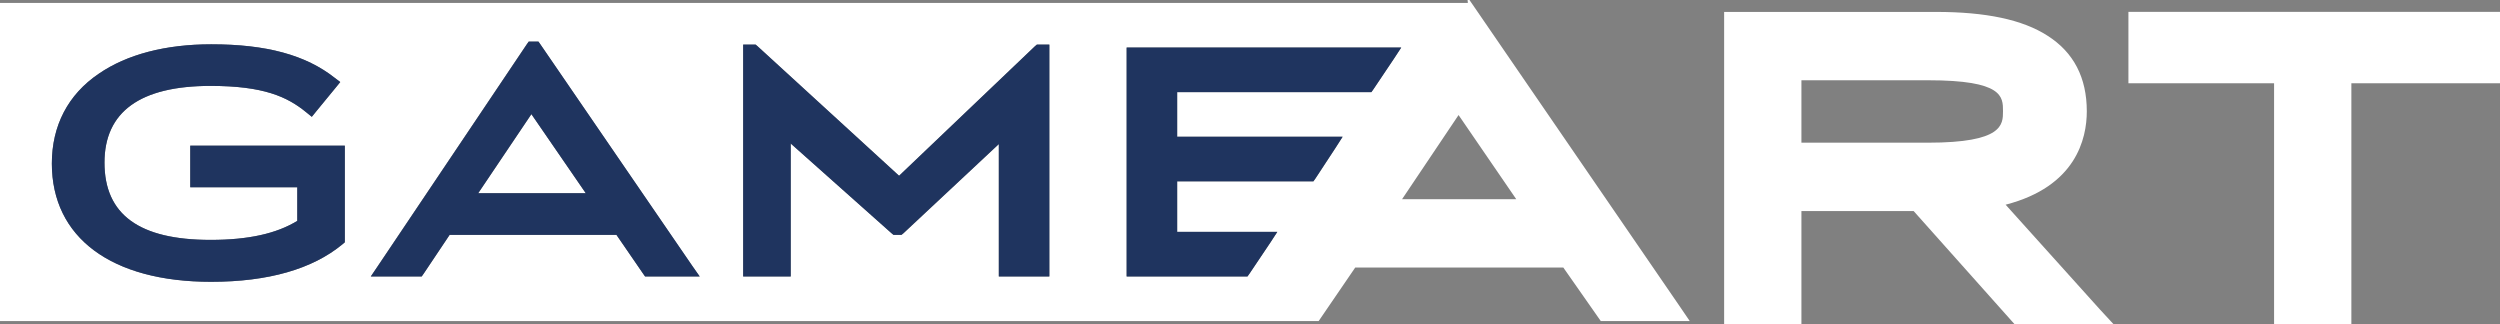
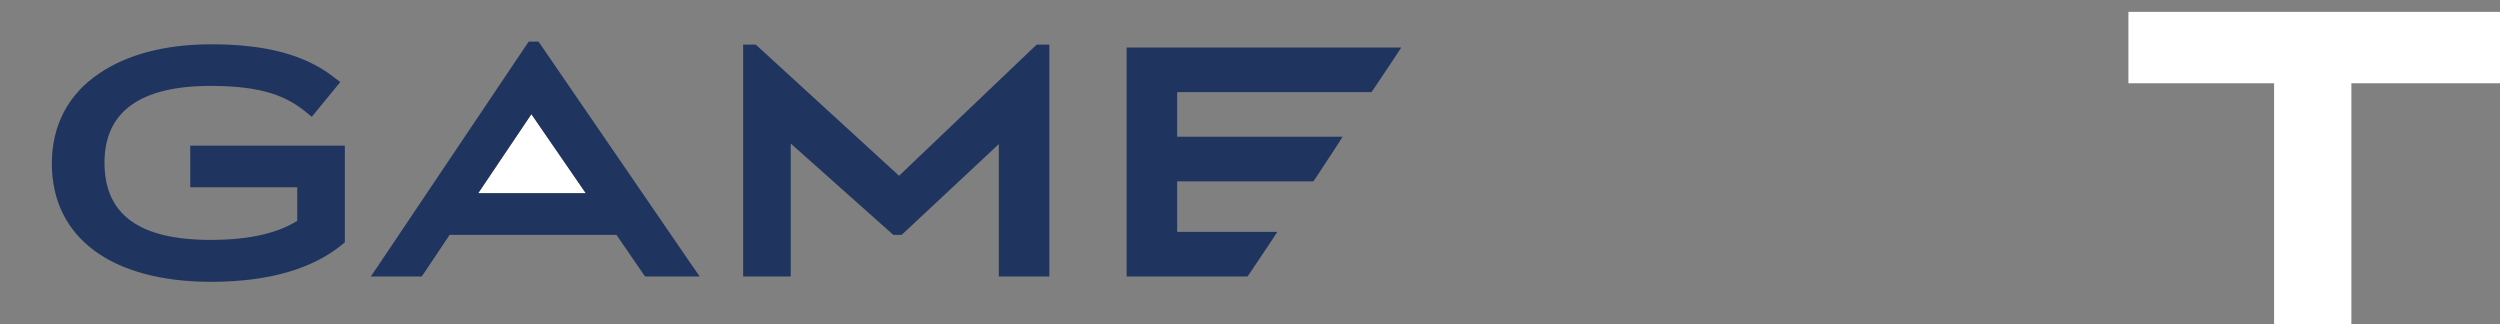
<svg xmlns="http://www.w3.org/2000/svg" viewBox="0 0 841 109">
  <rect x="0" y="0" width="841" height="109" fill="#808080" stroke="none" />
  <defs>
    <style>
      .cls-1{fill:#fff}
    </style>
  </defs>
  <g id="Layer_2" data-name="Layer 2">
    <g id="Layer_1-2" data-name="Layer 1">
      <path class="cls-1" d="M197.06 65h-36.2l17.9-26.6 18.3 26.6zM837.99 4H716v24h49v81h26V28h50V4h-3.01z" />
-       <path class="cls-1" d="m565.22 103.29-70-102-.9-1.3h-.63l.1 1H0V108h443.6l12.3-18h70l11.7 16.72.9 1.28h29.93ZM116 81.5l-.82.7C105.13 90.5 90.26 94.8 71 94.8c-33.56 0-53.56-14.9-53.56-39.8 0-12.7 5.43-23.2 15.79-30.2 9.44-6.5 22.46-9.9 37.85-9.9 18.56 0 31.79 3.6 41.54 11.3l1.84 1.4-1.46 1.8-6.57 8-1.54 1.9-1.84-1.5c-6.46-5.3-14.46-8.9-32.21-8.9-23.69 0-35.69 8.7-35.69 25.8 0 17.5 11.69 26 35.69 26 12.65 0 22.16-2.1 29.16-6.4V63H64V49h52ZM217 93l-.7-1-8.93-13h-56.11l-8.7 13-.7 1h-17.12l2.39-3.58 50-74.43.7-1h3.28l.7 1 51 74.43 2.57 3.58Zm136 0h-17V48.47l-32 29.95-.7.58h-2.7l-.7-.58L266 48.28V93h-16V15h4.19l.7.6 47.56 43.53 45.66-43.53.7-.6H353Zm116-73.4L462 30l-.71 1H396v15h55.66l-2.38 3.72L442.55 60l-.72 1H396v17h33.69l-2.35 3.6-7 10.4-.71 1H379V16h92.37Zm2.66 47.4 19-28.3 19.4 28.3Z" />
      <path d="m471.37 16-2.35 3.6-6.97 10.4-.71 1H396v15h55.66l-2.38 3.72-6.73 10.25-.72 1.03H396v17h33.69l-2.35 3.6-6.97 10.4-.71 1H379V16h92.37zM353 15v78h-17V48.47l-32.05 29.95-.7.58h-2.7l-.7-.58L266 48.28V93h-16V15h4.19l.7.6 47.56 43.53 45.66-43.53.7-.6H353zM232.89 89.42 181.85 15l-.7-1h-3.28l-.7 1-50 74.43-2.43 3.57h17.12l.7-1 8.7-13h56.11l8.93 13 .7 1h18.38ZM160.86 65l17.9-26.6 18.3 26.6ZM116 49v32.5l-.82.7C105.13 90.5 90.26 94.8 71 94.8c-33.56 0-53.56-14.9-53.56-39.8 0-12.7 5.43-23.2 15.79-30.2 9.44-6.5 22.46-9.9 37.85-9.9 18.56 0 31.79 3.6 41.54 11.3l1.84 1.4-1.46 1.8-6.57 8-1.54 1.9-1.84-1.5c-6.46-5.3-14.46-8.9-32.21-8.9-23.69 0-35.69 8.7-35.69 25.8 0 17.5 11.69 26 35.69 26 12.65 0 22.16-2.1 29.16-6.4V63H64V49Z" fill="#1f345f" />
-       <path class="cls-1" d="m706.32 104-31.63-35.14C698.31 62.76 702 46.74 702 37.43c0-11.31-4.41-19.82-13.22-25.42-8.4-5.41-20.72-8-37.53-8H580V109h26V71h37.75l33 37 .89 1h33.3Zm-57.73-56H606V27h42.59c25.22 0 25.22 5.5 25.22 10.4 0 4.52 0 10.6-25.22 10.6Z" />
    </g>
  </g>
</svg>